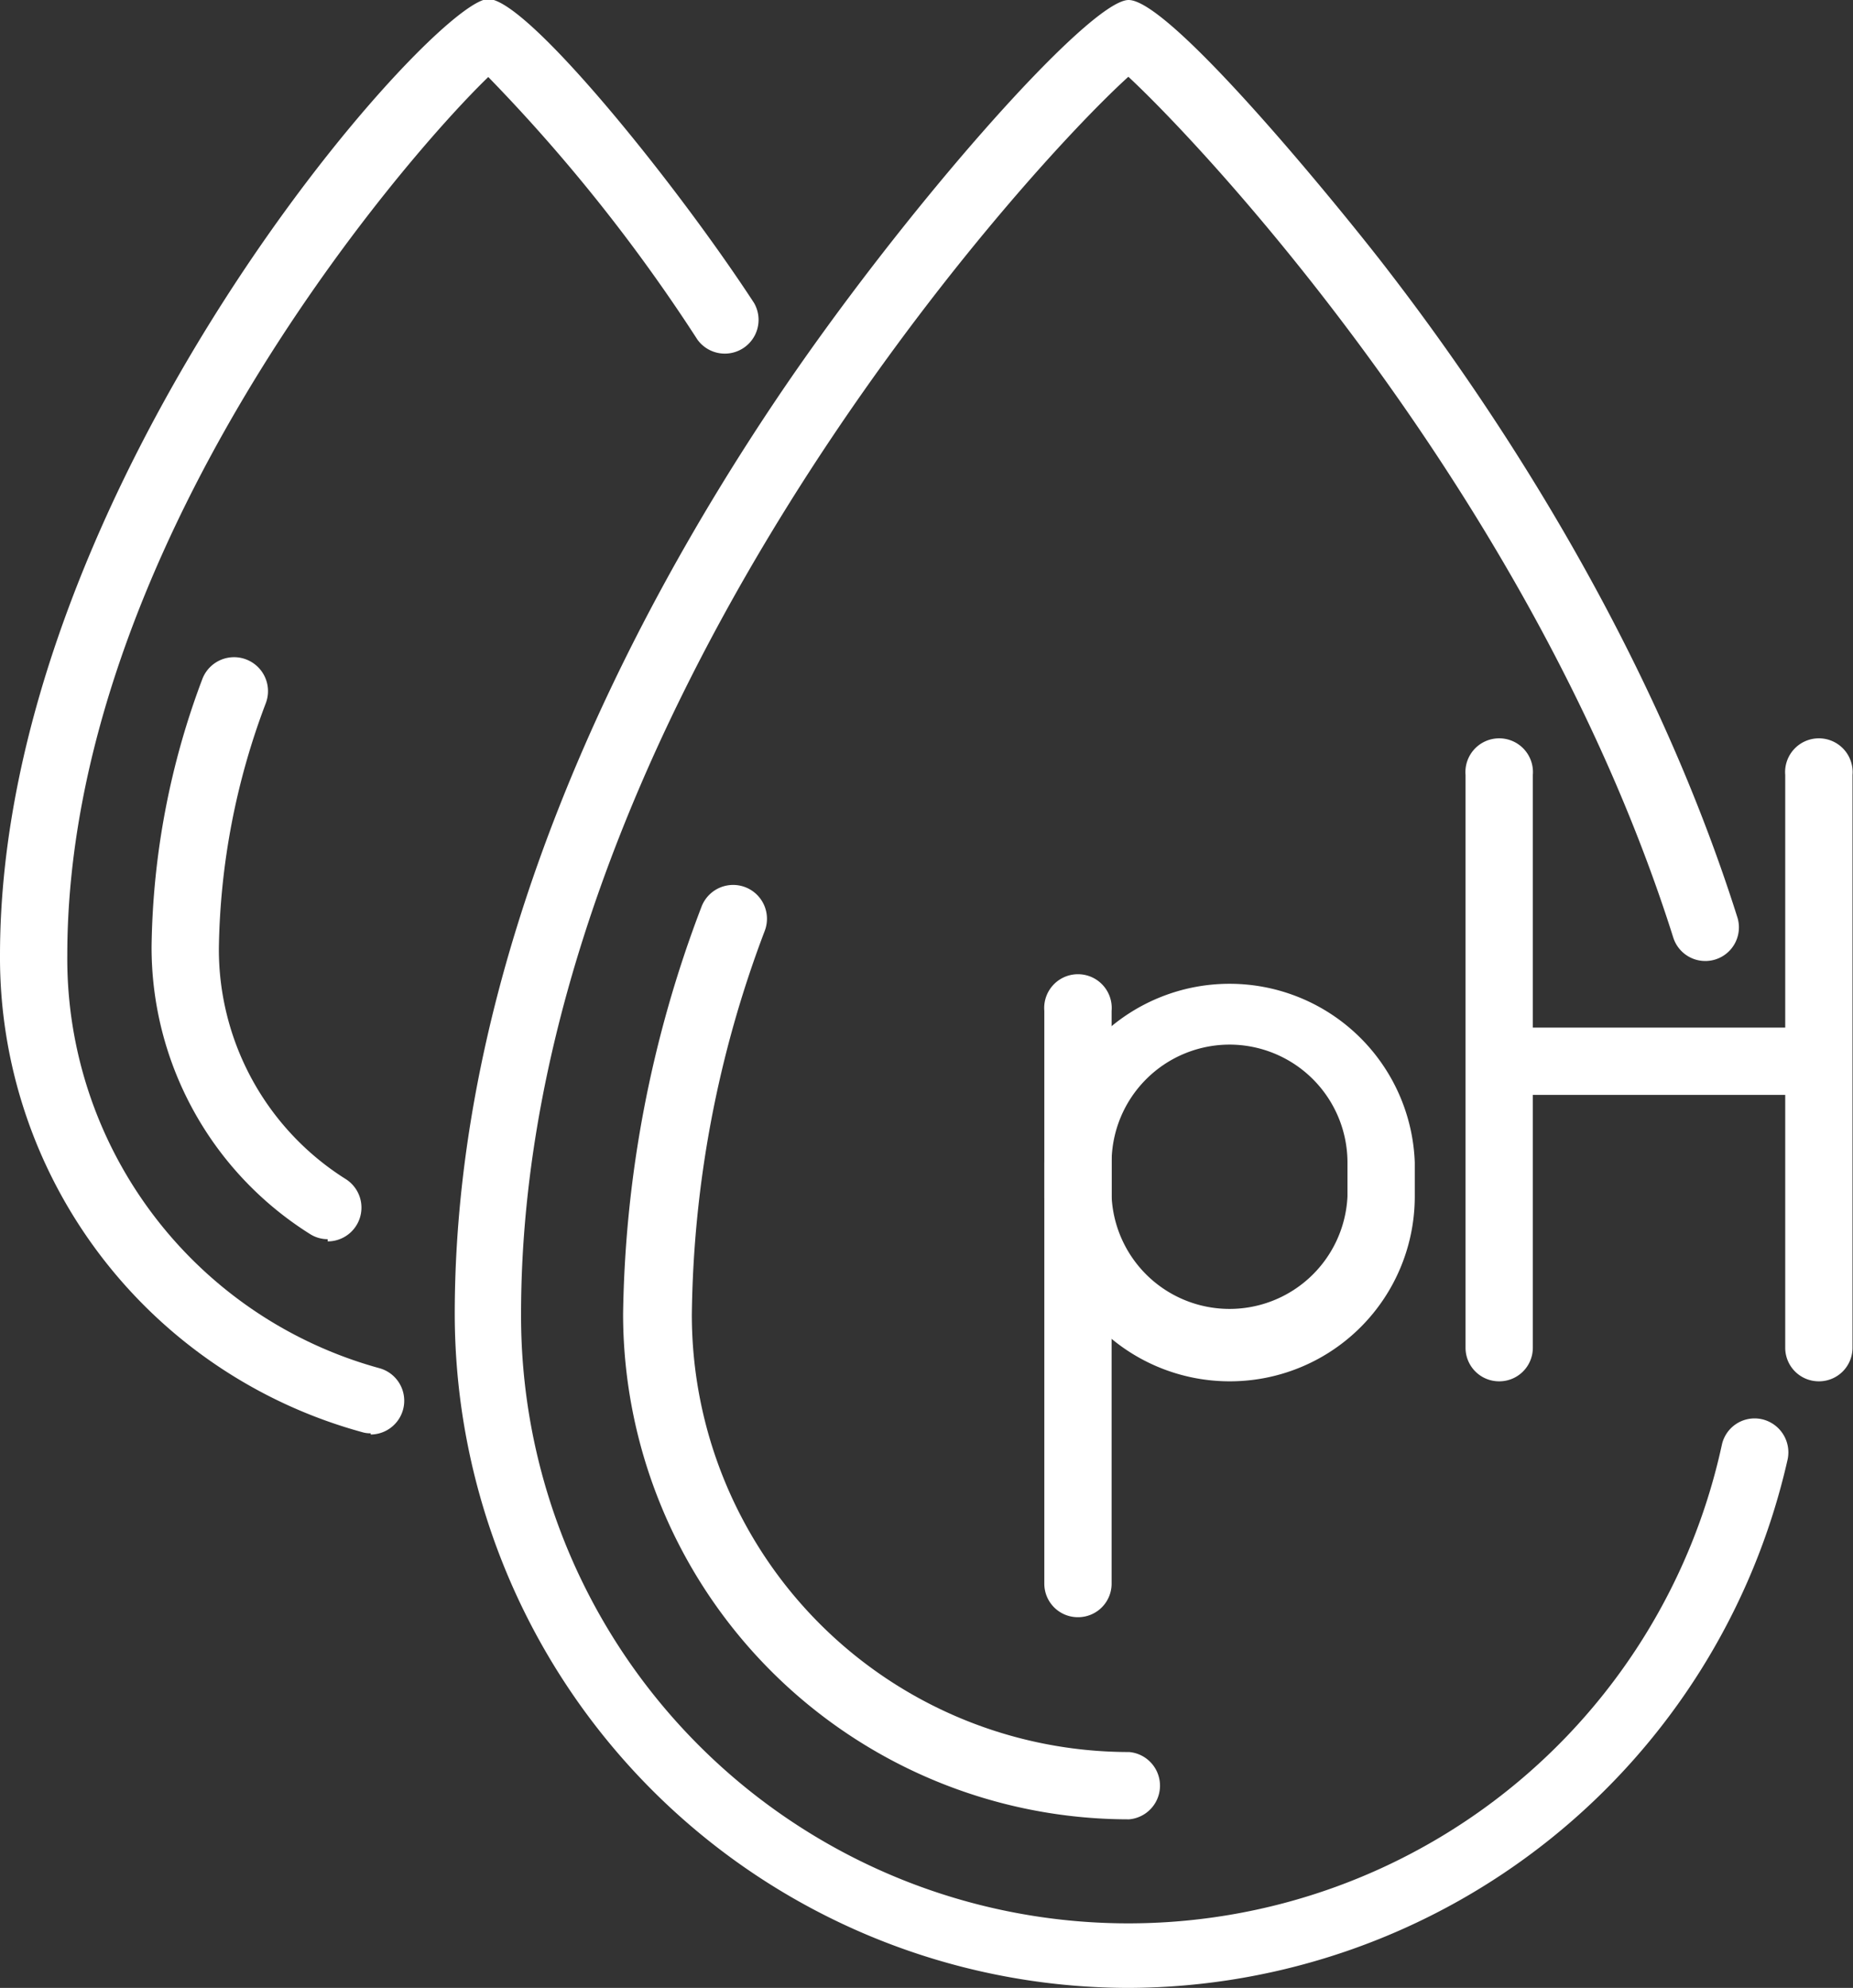
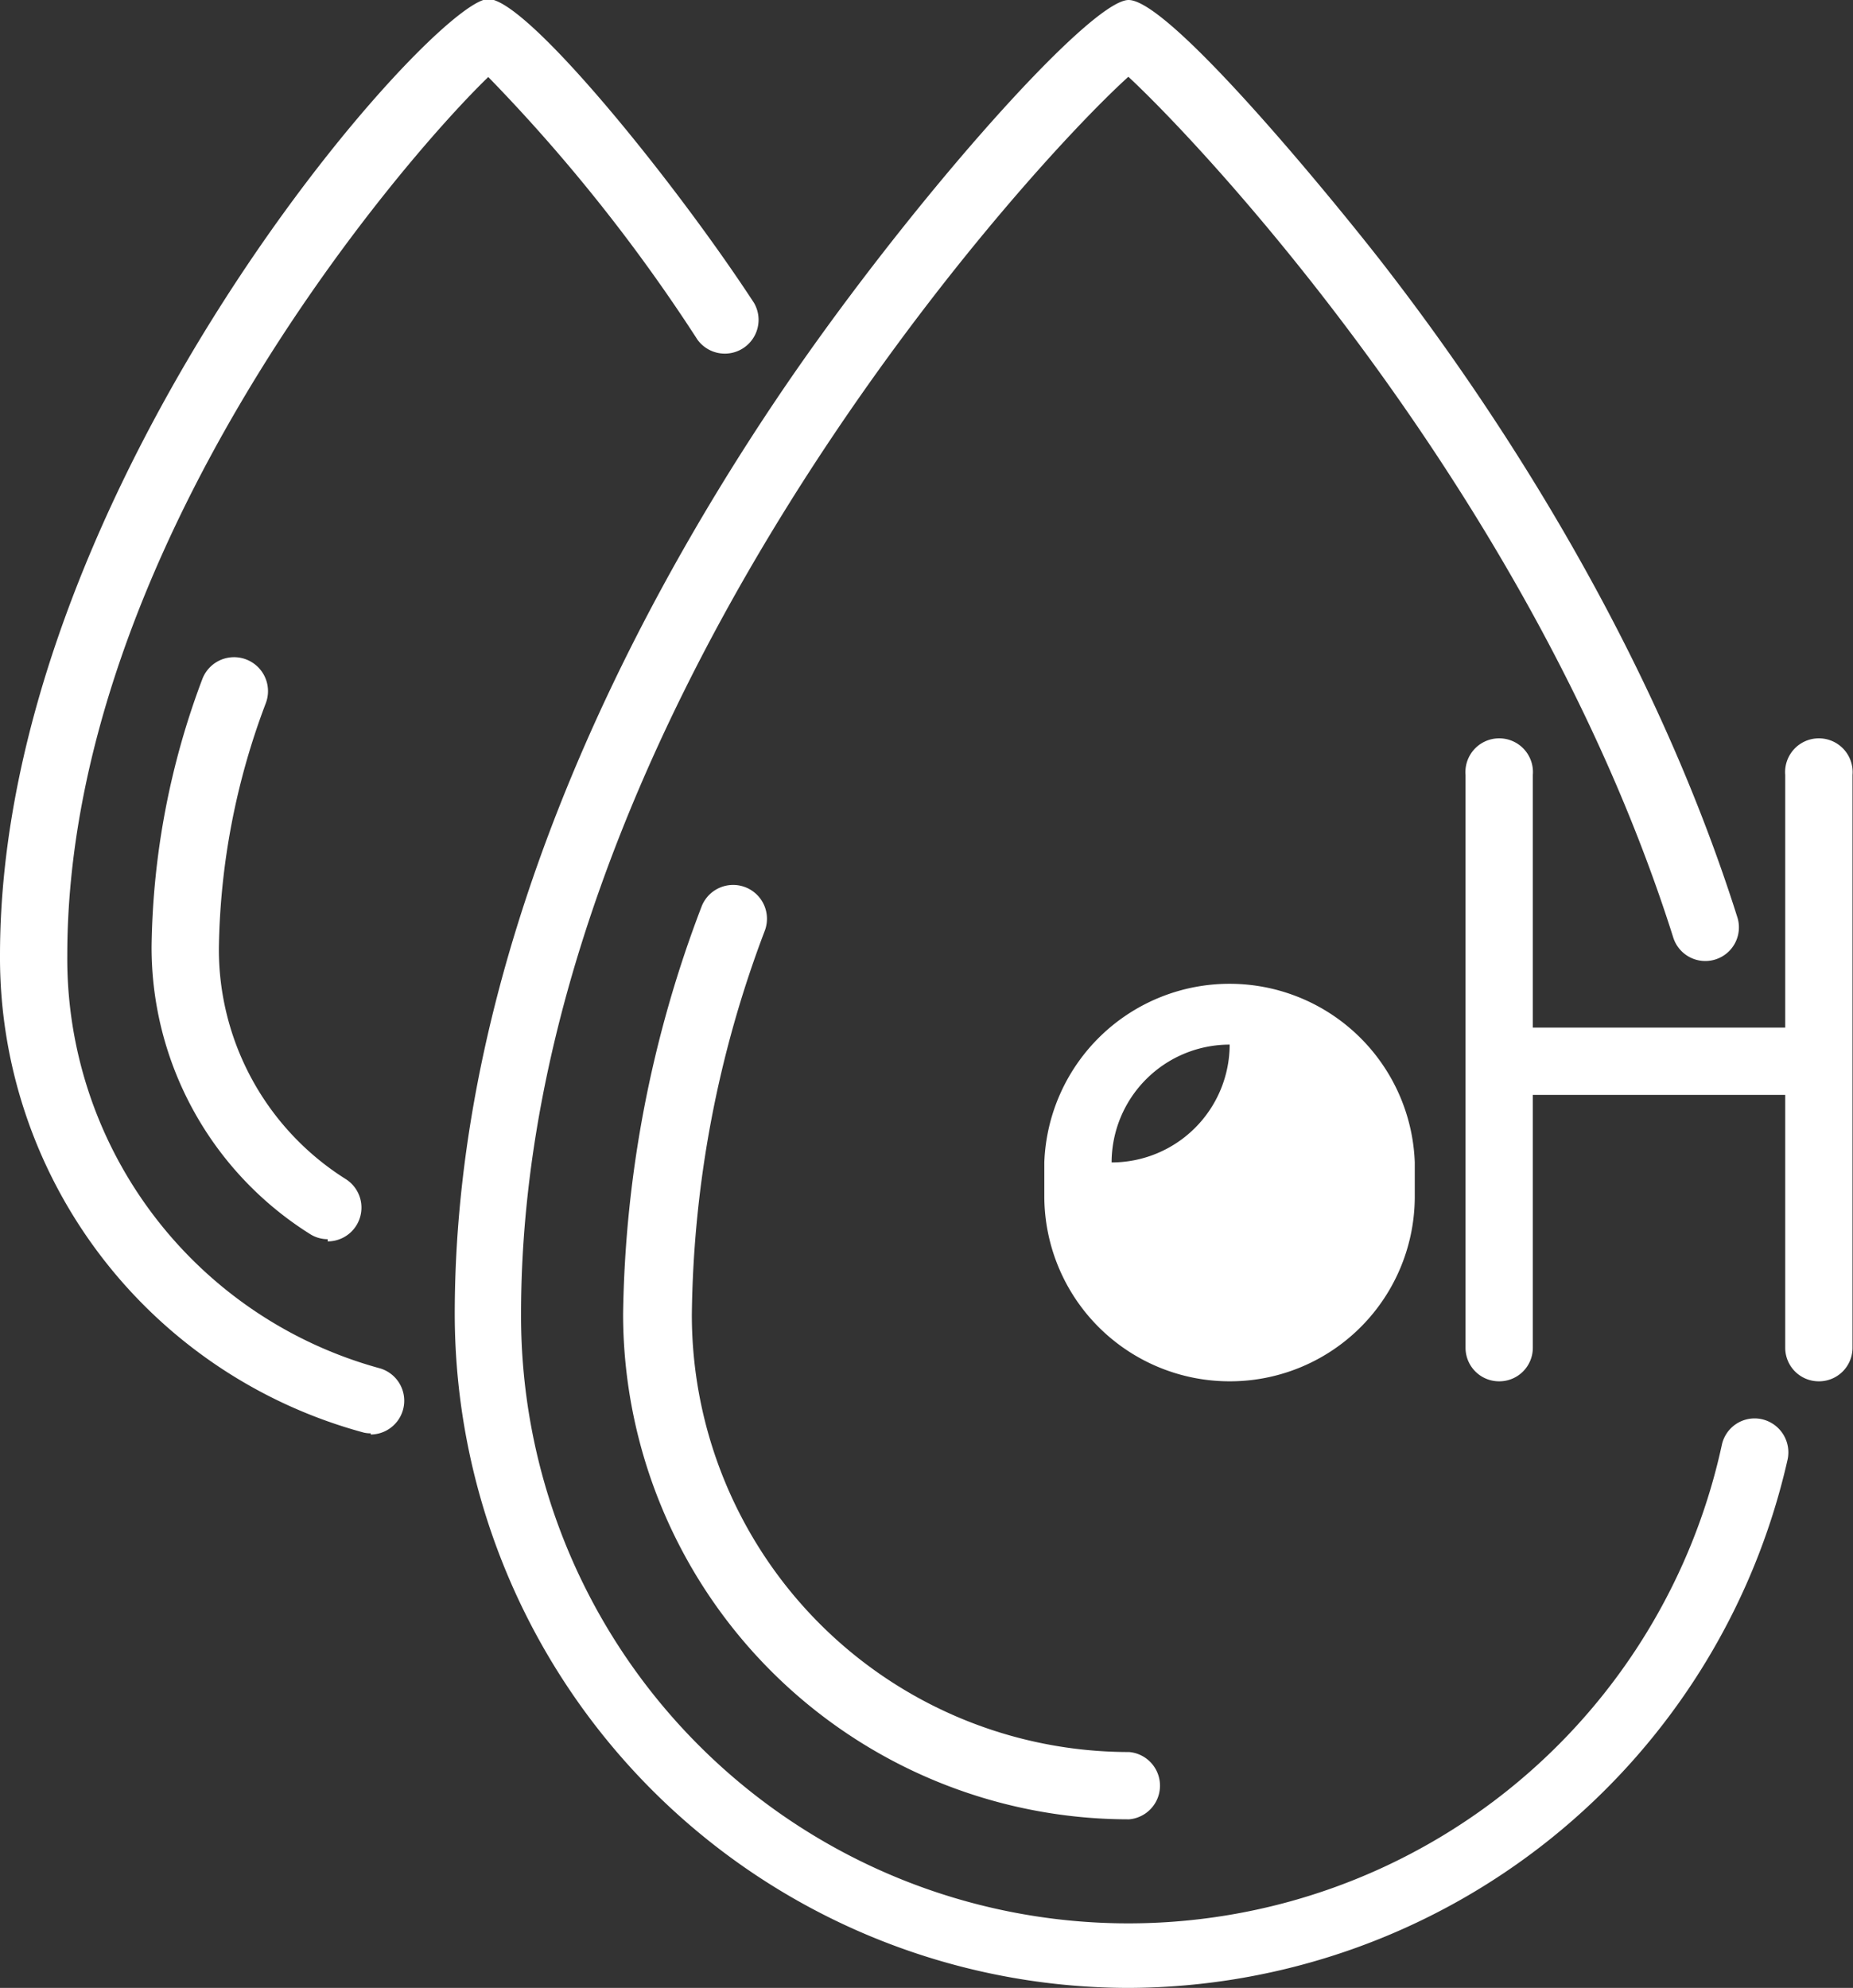
<svg xmlns="http://www.w3.org/2000/svg" viewBox="0 0 76.28 81.83" data-name="图层 1" id="图层_1">
  <rect x="0" y="0" width="76.28" height="81.83" fill="#333333" stroke="none" />
  <defs>
    <style>.cls-1{fill:#fff;}</style>
  </defs>
  <path transform="translate(-121.12 -90.68)" d="M136.38,149.68a1.12,1.12,0,0,1-.36-.05A20.26,20.26,0,0,1,121.12,130c0-19.35,17.87-39.36,20.1-39.36,1.6,0,7.73,7.59,10.94,12.51a1.39,1.39,0,0,1-2.33,1.51,69.86,69.86,0,0,0-8.61-10.81c-3.63,3.51-17.33,19.46-17.33,36.15A17.48,17.48,0,0,0,136.74,147a1.39,1.39,0,0,1-.36,2.73Z" class="cls-1" />
  <path transform="translate(-121.12 -90.68)" d="M134.61,141.69a1.36,1.36,0,0,1-.74-.22,13.93,13.93,0,0,1-6.51-11.84,32.28,32.28,0,0,1,2.09-11,1.39,1.39,0,0,1,2.61,1,29.56,29.56,0,0,0-1.93,10.09,11.17,11.17,0,0,0,5.23,9.5,1.39,1.39,0,0,1-.75,2.56Z" class="cls-1" />
  <path transform="translate(-121.12 -90.68)" d="M167.58,172.51a27.77,27.77,0,0,1-27.74-27.74c0-14.78,7.15-28.56,13.15-37.52,5.18-7.74,12.95-16.57,14.59-16.57,1.81,0,9.32,9.34,10.72,11.18,4.62,6,10.86,15.57,14.34,26.58a1.38,1.38,0,1,1-2.64.83c-5.67-17.93-19.15-32.38-22.43-35.43-4.42,4-25,26.69-25,50.93A25,25,0,0,0,192,150.16a1.38,1.38,0,0,1,1.65-1.06,1.4,1.4,0,0,1,1.06,1.65A27.91,27.91,0,0,1,167.58,172.51Z" class="cls-1" />
  <path transform="translate(-121.12 -90.68)" d="M167.58,165.57a20.82,20.82,0,0,1-20.81-20.8A48.78,48.78,0,0,1,150,128a1.39,1.39,0,1,1,2.6,1,45.91,45.91,0,0,0-3,15.8,18,18,0,0,0,18,18,1.39,1.39,0,0,1,0,2.77Z" class="cls-1" />
-   <path transform="translate(-121.12 -90.68)" d="M171.74,147.54a7.63,7.63,0,0,1-7.63-7.62v-1.39a7.63,7.63,0,0,1,15.25,0v1.39a7.61,7.61,0,0,1-7.62,7.62Zm0-13.86a4.86,4.86,0,0,0-4.86,4.85v1.39a4.86,4.86,0,0,0,9.71,0v-1.39A4.86,4.86,0,0,0,171.74,133.68Z" class="cls-1" />
-   <path transform="translate(-121.12 -90.68)" d="M165.5,157.25a1.38,1.38,0,0,1-1.39-1.38V132.29a1.39,1.39,0,1,1,2.77,0v23.58A1.38,1.38,0,0,1,165.5,157.25Z" class="cls-1" />
+   <path transform="translate(-121.12 -90.68)" d="M171.74,147.54a7.63,7.63,0,0,1-7.63-7.62v-1.39a7.63,7.63,0,0,1,15.25,0v1.39a7.61,7.61,0,0,1-7.62,7.62Zm0-13.86a4.86,4.86,0,0,0-4.86,4.85v1.39v-1.39A4.86,4.86,0,0,0,171.74,133.68Z" class="cls-1" />
  <path transform="translate(-121.12 -90.68)" d="M196,135.75H182.83a1.39,1.39,0,0,1,0-2.77H196a1.39,1.39,0,0,1,0,2.77Z" class="cls-1" />
  <path transform="translate(-121.12 -90.68)" d="M182.83,147.54a1.38,1.38,0,0,1-1.38-1.38V122.58a1.39,1.39,0,1,1,2.77,0v23.58A1.38,1.38,0,0,1,182.83,147.54Z" class="cls-1" />
  <path transform="translate(-121.12 -90.68)" d="M196,147.54a1.38,1.38,0,0,1-1.39-1.38V122.58a1.39,1.39,0,1,1,2.77,0v23.58A1.38,1.38,0,0,1,196,147.54Z" class="cls-1" />
</svg>